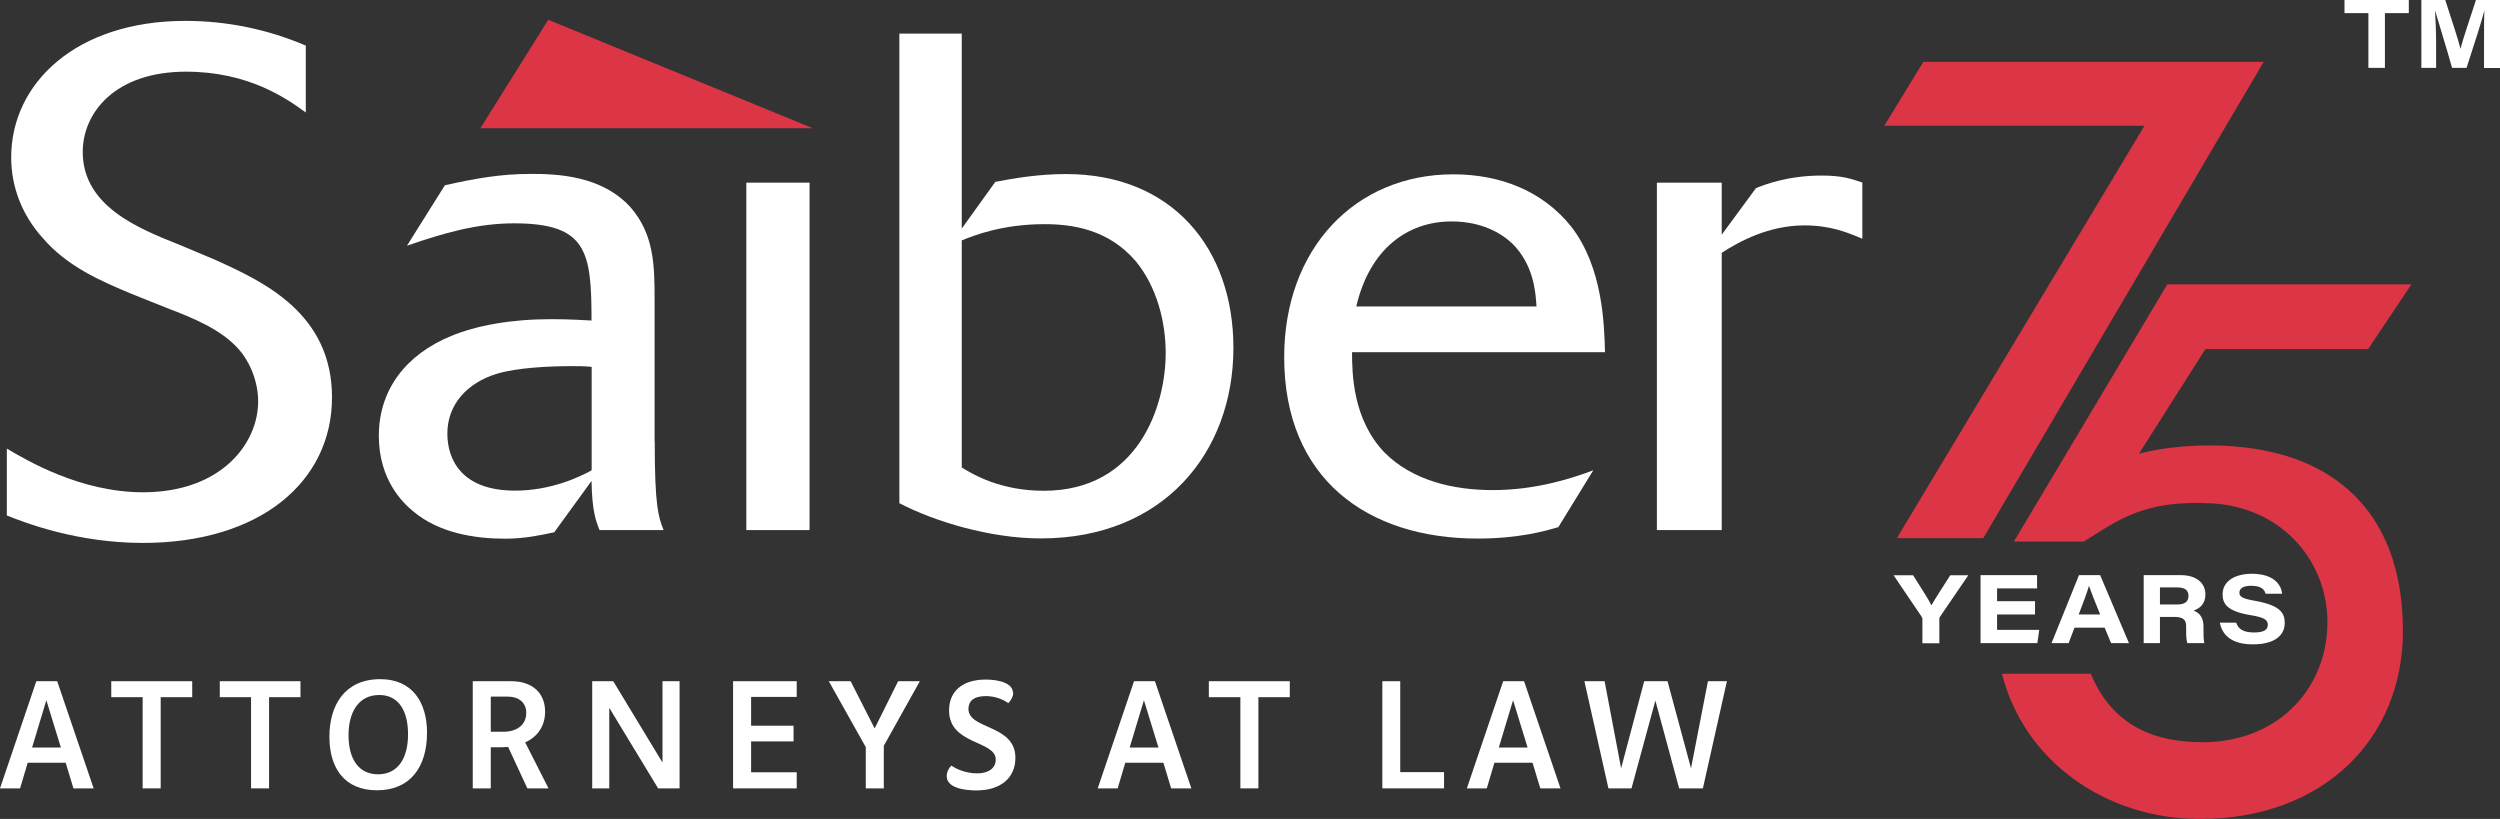
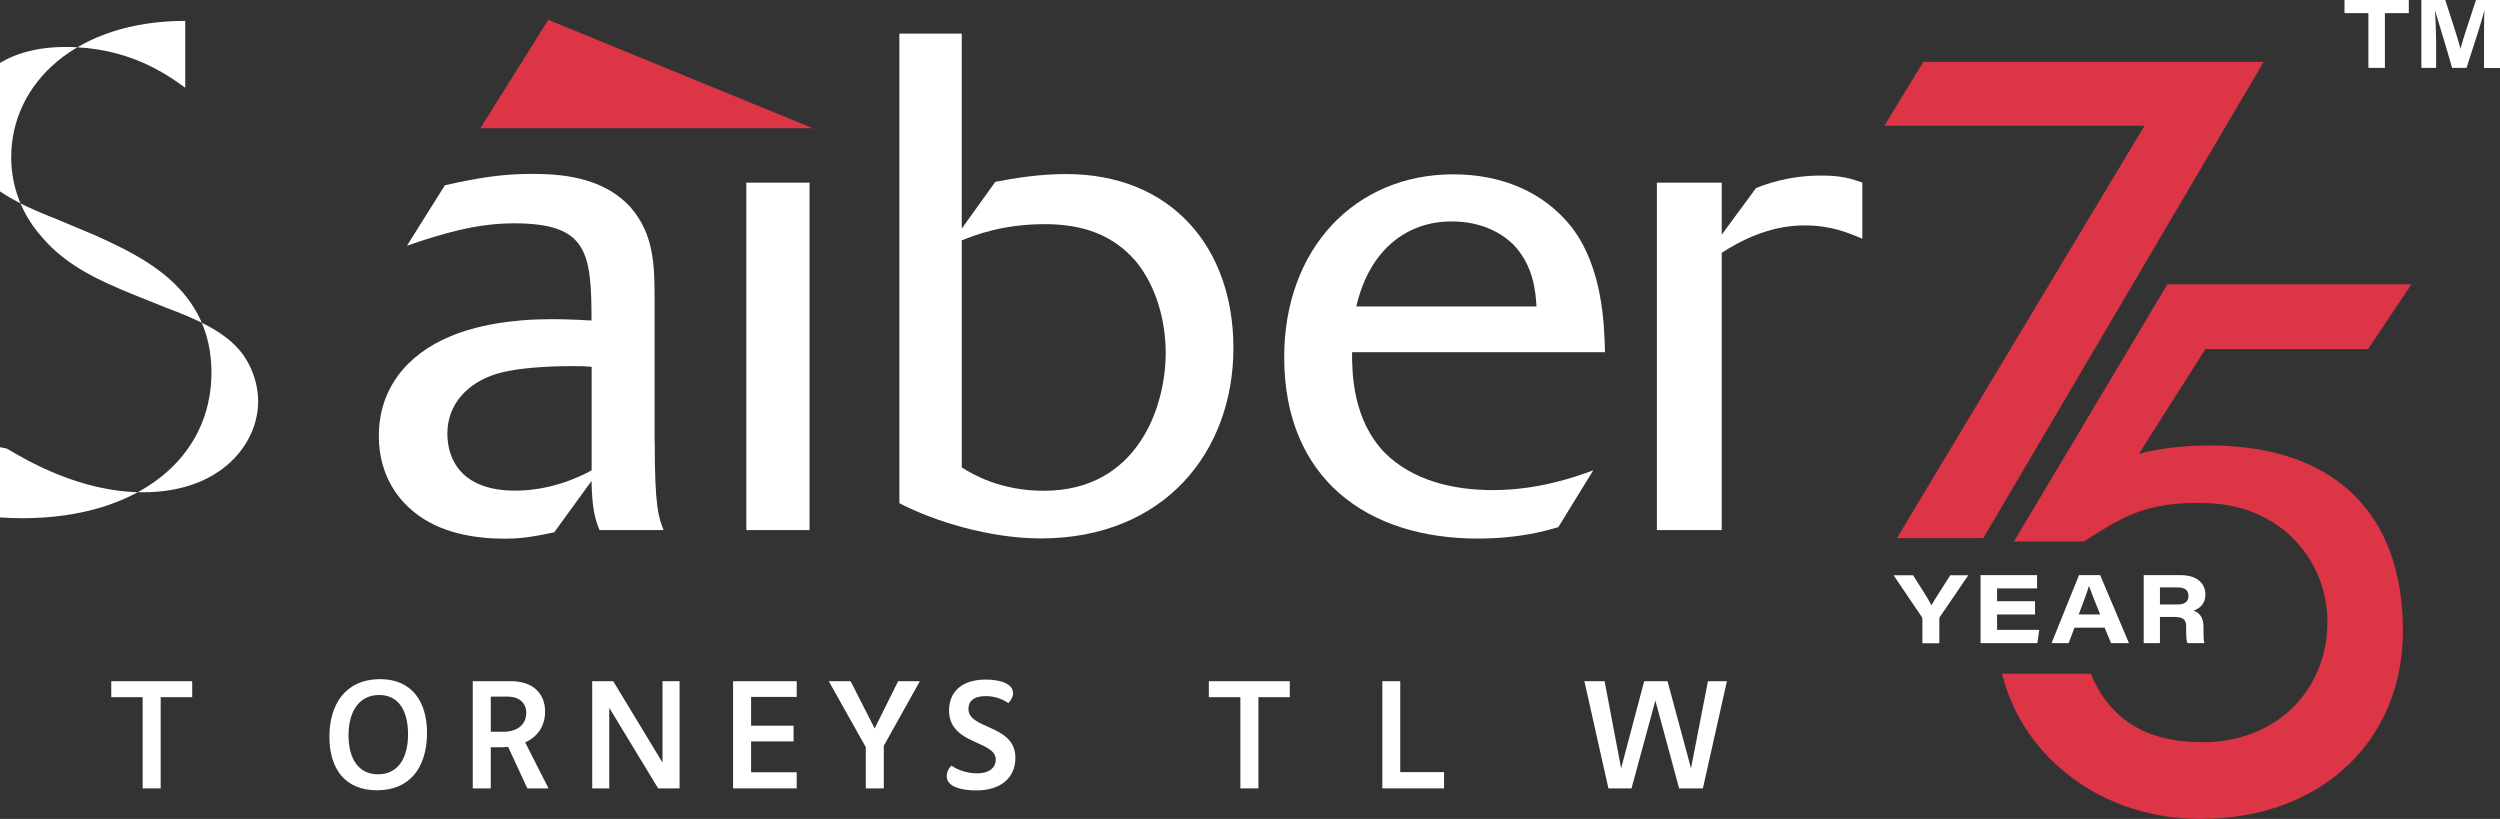
<svg xmlns="http://www.w3.org/2000/svg" id="Layer_2" width="183.13" height="59.99" viewBox="0 0 183.13 59.99">
  <rect x="0" y="0" width="183.13" height="59.99" fill="#333333" stroke="none" />
  <defs>
    <style>.cls-1{fill:#fff;}.cls-2{fill:#dc3545;}</style>
  </defs>
  <g id="Layer_1-2">
-     <path class="cls-1" d="M.5,32.86c1.47.87,5.4,3.2,9.97,3.2,5.77,0,8.44-3.6,8.44-6.65,0-1.39-.55-2.83-1.41-3.81-1.25-1.45-3.38-2.32-5.28-3.04l-2.57-1.03c-2.24-.93-4.75-2.01-6.54-4.12-1.53-1.7-2.29-3.77-2.29-5.88C.82,6.07,5.61,1.53,13.57,1.53c3.06,0,6.05.62,8.83,1.81v4.9c-1.41-1.03-4.2-2.99-8.77-2.99-5.24,0-7.57,3.04-7.57,5.88,0,3.97,4.08,5.61,7.08,6.8l2.57,1.08c3.55,1.6,8.61,3.92,8.61,10.1s-5.28,10.66-13.85,10.66c-4.85,0-8.67-1.49-9.97-2.01v-4.9Z" />
+     <path class="cls-1" d="M.5,32.86c1.47.87,5.4,3.2,9.97,3.2,5.77,0,8.44-3.6,8.44-6.65,0-1.39-.55-2.83-1.41-3.81-1.25-1.45-3.38-2.32-5.28-3.04l-2.57-1.03c-2.24-.93-4.75-2.01-6.54-4.12-1.53-1.7-2.29-3.77-2.29-5.88C.82,6.07,5.61,1.53,13.57,1.53v4.9c-1.41-1.03-4.2-2.99-8.77-2.99-5.24,0-7.57,3.04-7.57,5.88,0,3.97,4.08,5.61,7.08,6.8l2.57,1.08c3.55,1.6,8.61,3.92,8.61,10.1s-5.28,10.66-13.85,10.66c-4.85,0-8.67-1.49-9.97-2.01v-4.9Z" />
    <path class="cls-1" d="M47.96,32.34c0,4.79.27,5.52.65,6.49h-4.69c-.27-.66-.55-1.39-.59-3.6l-2.73,3.76c-.98.21-2.18.47-3.59.47-2.24,0-4.85-.41-6.75-2.01-.76-.62-2.51-2.32-2.51-5.52,0-3.41,2.02-5.97,5.28-7.31,1.85-.77,4.36-1.24,7.36-1.24.38,0,1.25,0,2.94.1,0-5.05-.33-7.12-5.67-7.12-2.73,0-5.18.72-7.85,1.64l2.78-4.43c2.29-.51,4.09-.83,6.32-.83,1.85,0,5.18.1,7.3,2.47,1.69,1.96,1.74,4.22,1.74,6.7v10.43h0ZM43.33,26.87c-.55-.05-.92-.05-1.41-.05-1.59,0-4.04.1-5.56.57-2.12.66-3.59,2.22-3.59,4.37,0,1.9,1.04,4.18,4.96,4.18,2.61,0,4.69-.98,5.61-1.49v-7.57h0Z" />
    <path class="cls-1" d="M59.3,13.38h-4.63v25.45h4.63V13.38Z" />
    <path class="cls-1" d="M70.46,16.73l2.45-3.41c1.36-.26,3.16-.57,5.18-.57,7.79,0,12.26,5.46,12.26,12.73,0,7.67-5.12,13.96-14.11,13.96-3.71,0-7.79-1.24-10.36-2.58V2.46h4.57v14.27h.01ZM70.46,34.25c.82.51,2.83,1.7,6,1.7,6.87,0,8.93-6.14,8.93-10.1,0-2.26-.65-4.84-2.18-6.7-2.02-2.37-4.69-2.73-6.71-2.73-3.06,0-5.18.83-6.05,1.19v16.64h.01Z" />
    <path class="cls-1" d="M114.12,38.62c-.87.26-2.83.83-5.88.83-8.07,0-14.17-4.37-14.17-13.29,0-7.93,5.18-13.39,12.38-13.39,3.49,0,6.59,1.24,8.67,3.86,2.29,2.99,2.39,7.1,2.45,9.17h-18.53c0,1.6.06,4.95,2.4,7.37,2.02,2.01,4.96,2.73,7.91,2.73,3.27,0,5.94-.92,7.36-1.45l-2.57,4.18h-.02ZM112.55,22.44c-.06-1.08-.22-3.04-1.75-4.58-.87-.83-2.34-1.64-4.47-1.64-3.22,0-6,2.01-6.98,6.23h13.2Z" />
    <path class="cls-1" d="M126.12,38.83h-4.75V13.38h4.75v3.81l2.51-3.41c.65-.26,2.34-.92,4.79-.92,1.47,0,2.12.21,3,.51v4.12c-1.1-.47-2.34-.98-4.25-.98-2.61,0-4.79,1.19-6.05,2.01v20.3h0Z" />
    <path class="cls-2" d="M40.16,1.45l-4.97,7.94h24.34L40.16,1.45Z" />
-     <path class="cls-1" d="M2.03,55.87l-.56,1.88H0l2.66-7.85h1.53l2.67,7.85h-1.48l-.57-1.88h-2.78ZM3.39,51.31l-1.04,3.45h2.11l-1.06-3.45h0Z" />
    <path class="cls-1" d="M11.77,57.75h-1.32v-6.68h-2.3v-1.17h5.93v1.17h-2.31v6.68Z" />
-     <path class="cls-1" d="M19.71,57.75h-1.32v-6.68h-2.29v-1.17h5.91v1.17h-2.3v6.68Z" />
    <path class="cls-1" d="M31.28,53.67c0,2.59-1.29,4.22-3.66,4.22s-3.49-1.6-3.49-3.93,1.15-4.21,3.72-4.21c2.39,0,3.43,1.74,3.43,3.92ZM25.53,53.85c0,1.81.79,2.87,2.16,2.87,1.49,0,2.2-1.22,2.2-2.93s-.68-2.88-2.11-2.88c-1.55,0-2.25,1.31-2.25,2.94Z" />
    <path class="cls-1" d="M40.18,57.75h-1.55l-1.41-3.04c-.12.01-.33.03-.54.03h-.73v3.01h-1.32v-7.85h2.82c1.57,0,2.48.89,2.48,2.23,0,.96-.47,1.81-1.46,2.25l1.71,3.37ZM35.95,53.6h.96c.91,0,1.64-.47,1.64-1.39,0-.75-.57-1.18-1.33-1.18h-1.27v2.57Z" />
    <path class="cls-1" d="M44.92,49.9l3.61,5.96v-5.96h1.25v7.85h-1.57l-3.58-5.9v5.9h-1.25v-7.85h1.54Z" />
    <path class="cls-1" d="M53.7,49.9h4.66v1.15h-3.34v2.11h3.11v1.15h-3.11v2.26h3.34v1.18h-4.66v-7.85Z" />
    <path class="cls-1" d="M60.71,49.9h1.6l1.76,3.46,1.72-3.46h1.59l-2.64,4.73v3.12h-1.32v-3.02l-2.71-4.83Z" />
    <path class="cls-1" d="M74.22,50.73c0,.28-.14.54-.36.78-.37-.28-.99-.52-1.64-.52-.94,0-1.28.41-1.28.94,0,1.52,3.44,1.13,3.44,3.58,0,1.49-1.1,2.39-2.85,2.39-.94,0-2.18-.2-2.18-1.04,0-.29.12-.56.34-.78.4.28,1.08.57,1.9.57s1.35-.38,1.35-1.01c0-1.42-3.42-1.06-3.42-3.6,0-1.35.92-2.26,2.69-2.26.98,0,1.99.27,1.99.97" />
-     <path class="cls-1" d="M82.43,55.87l-.56,1.88h-1.46l2.66-7.85h1.53l2.67,7.85h-1.48l-.57-1.88h-2.79ZM83.79,51.31l-1.04,3.45h2.11l-1.06-3.45h-.01Z" />
    <path class="cls-1" d="M92.18,57.75h-1.32v-6.68h-2.31v-1.17h5.93v1.17h-2.3v6.68Z" />
    <path class="cls-1" d="M101.26,49.9h1.31v6.66h3.21v1.19h-4.52v-7.85Z" />
-     <path class="cls-1" d="M109.47,55.87l-.56,1.88h-1.46l2.66-7.85h1.53l2.67,7.85h-1.48l-.57-1.88h-2.79ZM110.83,51.31l-1.04,3.45h2.11l-1.06-3.45h0Z" />
    <path class="cls-1" d="M119.51,57.75h-1.69l-1.76-7.85h1.48l1.21,6.38,1.69-6.38h1.71l1.72,6.38,1.24-6.38h1.39l-1.76,7.85h-1.74l-1.74-6.43-1.75,6.43Z" />
    <path class="cls-2" d="M138.95,39.42l18.14-30.21h-19.06l2.86-4.68h24.93l-20.54,34.89h-6.33ZM156.66,33.27l4.89-7.7h11.92l3.17-4.74h-17.88l-11.21,18.79h.02s-.02.03-.02.05h5.09c2.43-1.49,4.3-3.07,9.33-2.8,5.34.28,8.72,4.46,8.51,9.13-.21,4.68-3.79,8.37-9.14,8.37-4.09,0-6.77-1.63-8.19-5.02h-6.5c1.57,6.3,7.49,10.64,14.51,10.64,9.03,0,14.87-5.87,14.86-13.79-.01-7.92-4.2-12.07-10.24-13.22-3.87-.73-7.7-.16-9.11.27" />
    <path class="cls-1" d="M140.82,47.11v-1.78c0-.06-.02-.09-.06-.16l-2.05-3.03h1.43c.49.78,1.11,1.73,1.34,2.2.26-.47.89-1.42,1.38-2.2h1.32l-2.1,3.08s-.02.07-.02.14v1.76h-1.24Z" />
    <path class="cls-1" d="M149.07,45.01h-2.78v1.13h3.09l-.14.97h-4.16v-4.98h4.14v.97h-2.93v.94h2.78v.97Z" />
    <path class="cls-1" d="M151.96,45.98l-.43,1.13h-1.25l2.01-4.98h1.55l2.11,4.98h-1.31l-.47-1.13h-2.22.01ZM153.84,45.01c-.47-1.14-.69-1.73-.82-2.1-.1.37-.37,1.12-.75,2.1h1.57Z" />
    <path class="cls-1" d="M158.22,45.2v1.91h-1.19v-4.98h2.71c1.15,0,1.81.57,1.81,1.42,0,.64-.37,1.01-.87,1.18.21.08.73.28.73,1.18v.24c0,.35,0,.72.06.96h-1.24c-.08-.22-.09-.51-.09-1.04v-.17c0-.5-.19-.71-.91-.71h-1.01,0,0ZM158.22,44.28h1.25c.58,0,.84-.21.84-.63s-.26-.62-.84-.62h-1.25v1.25Z" />
-     <path class="cls-1" d="M163.81,45.62c.14.43.48.71,1.31.71.78,0,1-.24,1-.56,0-.35-.22-.54-1.27-.71-1.74-.29-2.04-.85-2.04-1.53,0-.99.96-1.5,2.13-1.5,1.7,0,2.17.87,2.23,1.46h-1.21c-.07-.24-.24-.58-1.06-.58-.57,0-.86.19-.86.51,0,.28.21.43,1.14.59,1.89.34,2.18.91,2.18,1.63,0,.86-.68,1.56-2.34,1.56-1.55,0-2.25-.69-2.41-1.59h1.21-.01Z" />
    <path class="cls-1" d="M173.49.96h-1.75v-.96h4.71v.96h-1.75v4.01h-1.21V.96Z" />
    <path class="cls-1" d="M181.96,3.07c0-.85,0-1.75.03-2.31-.24.92-.72,2.38-1.31,4.21h-1.06c-.45-1.61-.98-3.27-1.25-4.21.03.57.08,1.54.08,2.39v1.82h-1.08V0h1.75c.49,1.54.96,2.89,1.11,3.58.21-.79.66-2.1,1.14-3.58h1.76v4.98h-1.17v-1.91Z" />
  </g>
</svg>